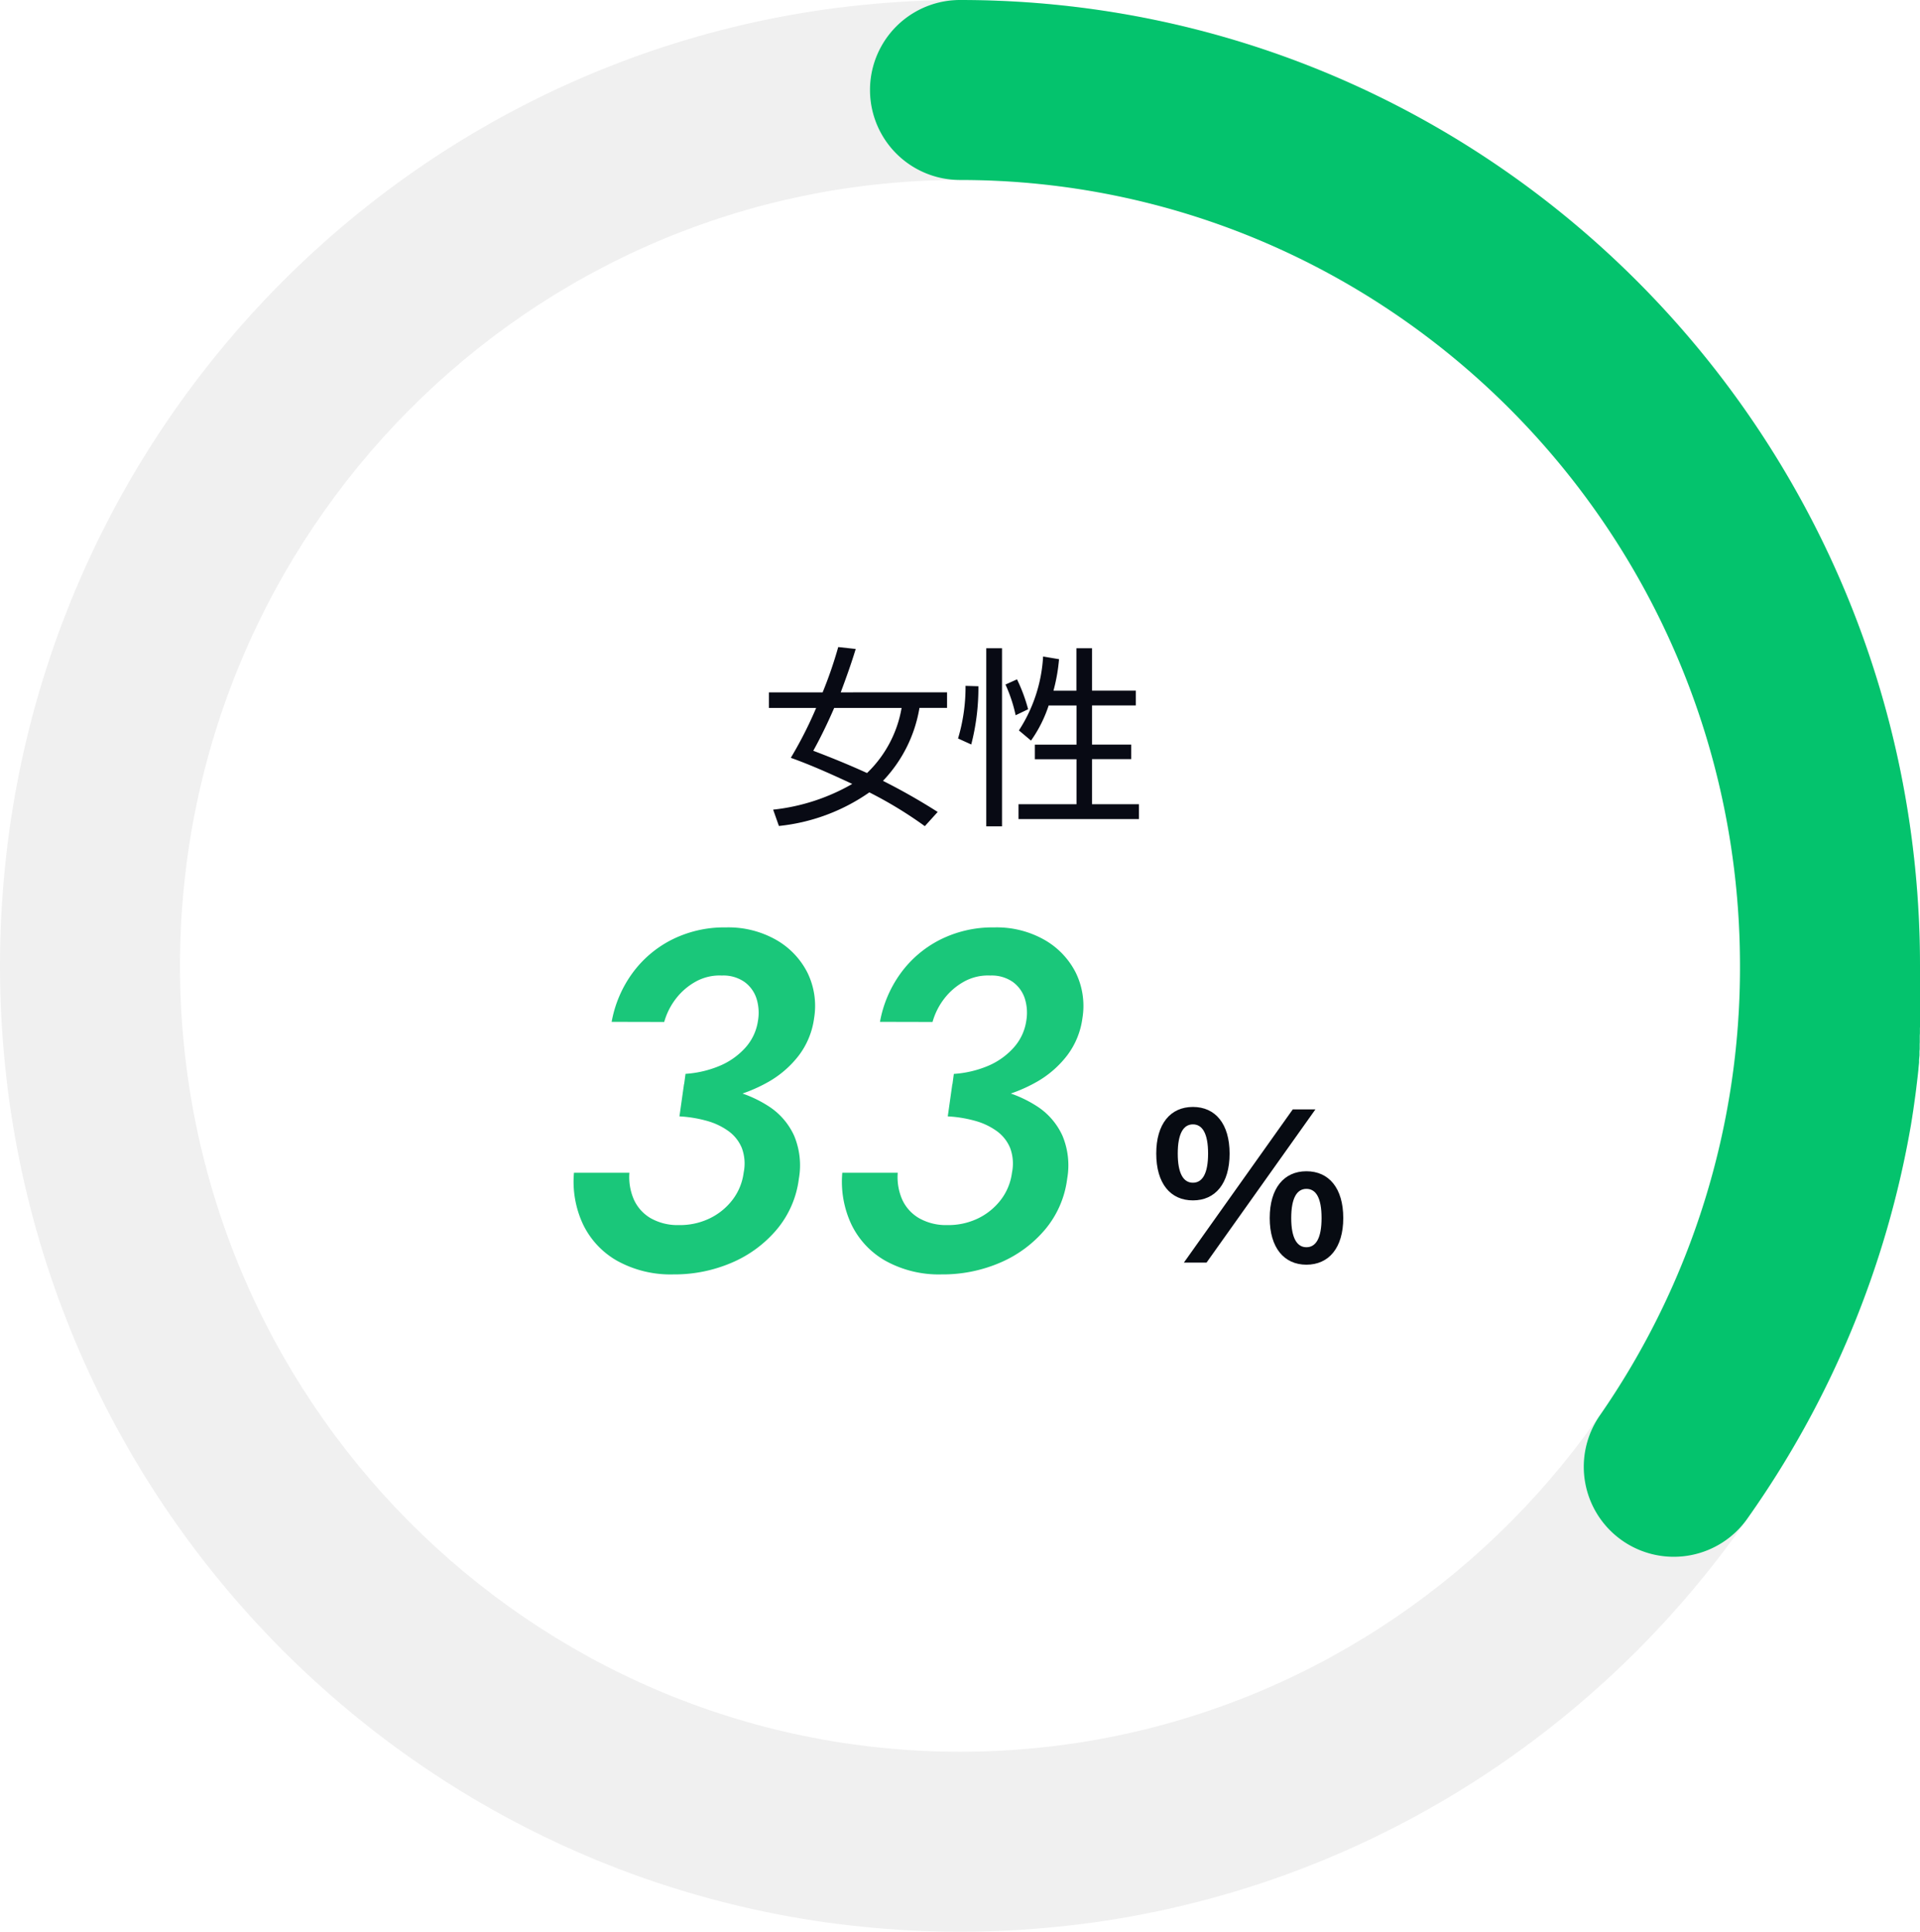
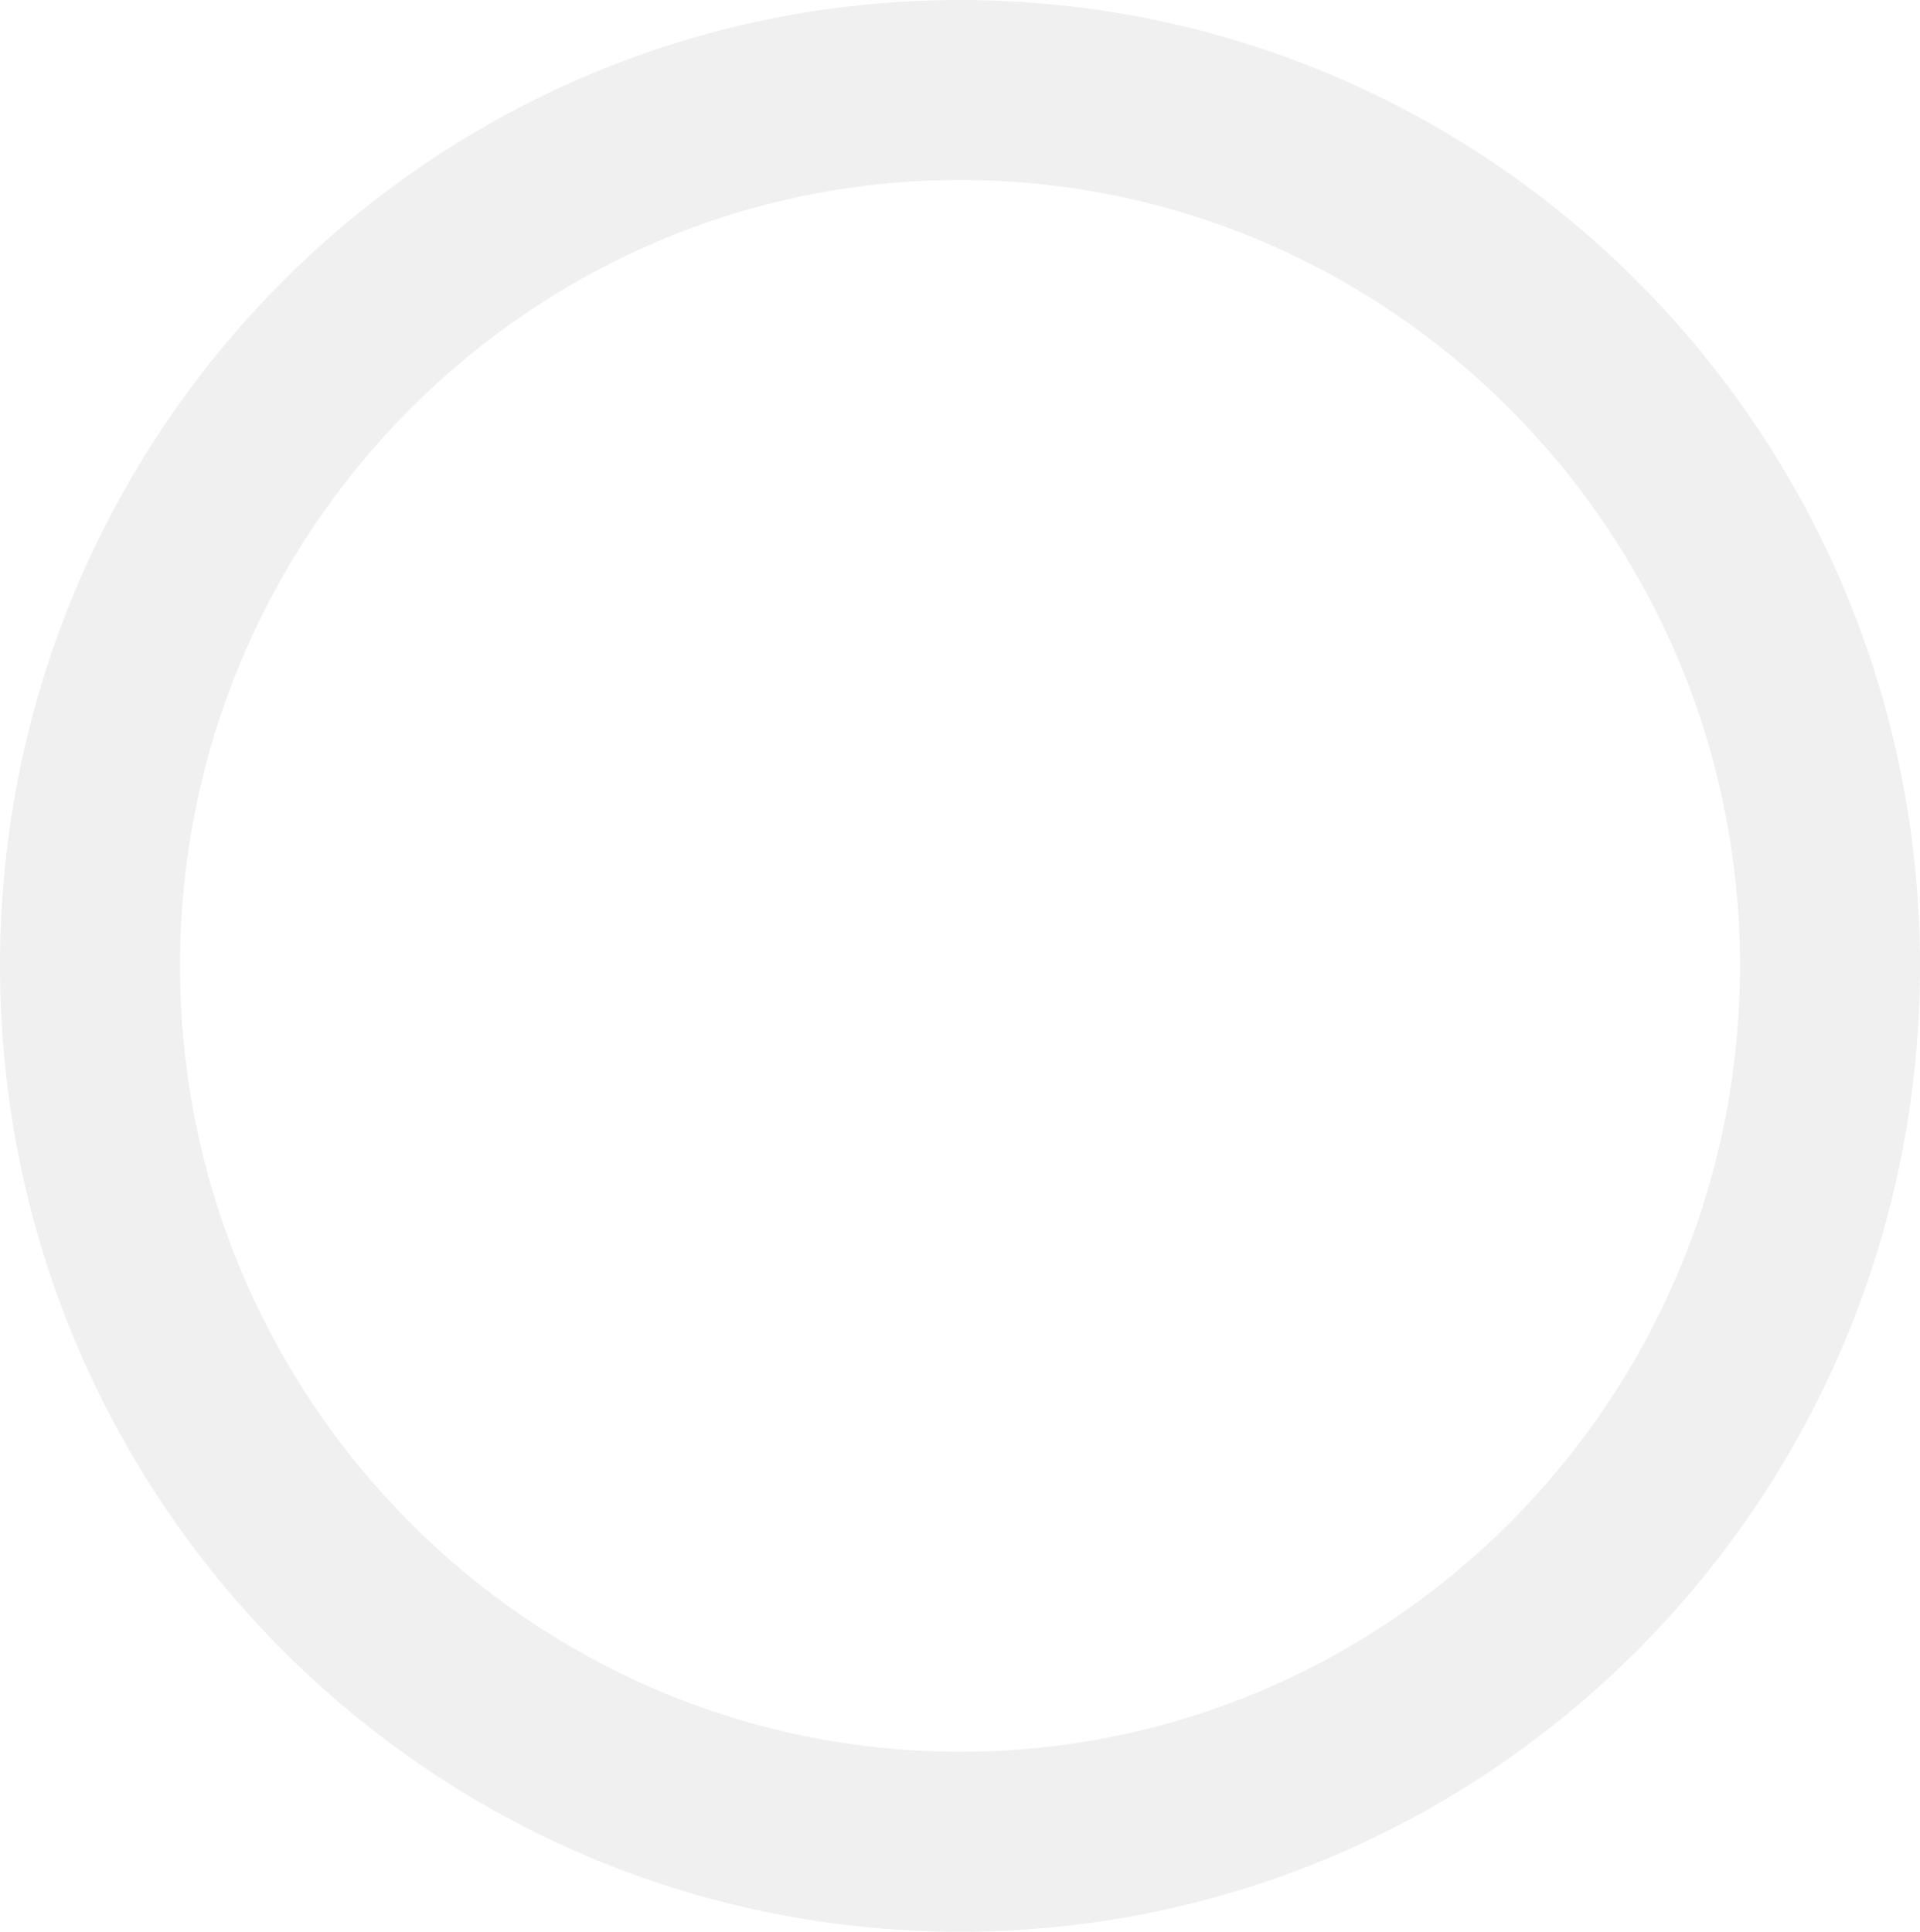
<svg xmlns="http://www.w3.org/2000/svg" width="160" height="161" viewBox="0 0 160 161">
  <defs>
    <filter id="パス_24209" x="12.5" y="16.5" width="135" height="135" filterUnits="userSpaceOnUse">
      <feOffset dy="3" input="SourceAlpha" />
      <feGaussianBlur stdDeviation="5.5" result="blur" />
      <feFlood flood-opacity="0.059" />
      <feComposite operator="in" in2="blur" />
      <feComposite in="SourceGraphic" />
    </filter>
  </defs>
  <g id="グループ_4040" data-name="グループ 4040" transform="translate(-14701.5 -8377)">
    <g transform="matrix(1, 0, 0, 1, 14701.5, 8377)" filter="url(#パス_24209)">
-       <path id="パス_24209-2" data-name="パス 24209" d="M51,0A51,51,0,1,1,0,51,51,51,0,0,1,51,0Z" transform="translate(29 30)" fill="#fff" />
-     </g>
+       </g>
    <path id="パス_24210" data-name="パス 24210" d="M80,0c44.183,0,80,36.041,80,80.5S124.183,161,80,161,0,124.959,0,80.5,35.817,0,80,0Zm0,146c35.841,0,65-29.383,65-65.5S115.841,15,80,15h0C44.159,15,15,44.383,15,80.5S44.159,146,80,146Z" transform="translate(14701.5 8377)" fill="#f0f0f0" />
-     <path id="パス_24211" data-name="パス 24211" d="M80,0c44.183,0,80,36.041,80,80.5,0,.015,0,.03,0,.045v.06c0,.014,0,.026,0,.04s0,.007,0,.01,0,.029,0,.044,0,.006,0,.009,0,.025,0,.038,0,.007,0,.01V80.8c0,.005,0,.005,0,.011v.145c0,.015,0,.029,0,.044v.01c0,.014,0,.028,0,.042v0c0,.015,0,.029,0,.043s0,.007,0,.012,0,.029,0,.043h0c0,.015,0,.029,0,.043v.055s0,0,0,.006v.038s0,.01,0,.012v.3c0,.014,0,.03,0,.043v.111c0,.029,0,.059,0,.088v.6h0v.6l0,.088v.208l0,.043v.055l0,.044v.054l0,.044v.01l0,.043h0l0,.044V83.7l0,.088v.01l0,.044v0l0,.042v.009l0,.045v0l0,.043v.006l0,.045v.005l0,.042v.006l0,.045v.006l0,.044v0l0,.045v.008l0,.044h0l0,.046v.008l0,.09v.008l0,.045v0l0,.043v.006l0,.046v0l0,.044v0l0,.046v.006l0,.043v0l0,.046v.006l0,.044v0l0,.045v.009l0,.09v.008l0,.09v.009l0,.045h0l0,.044v.007l0,.045v.005l0,.04v.009l0,.043v.008l0,.039v.007l0,.045v.007l0,.042v0l0,.045v.007l0,.045h0l0,.046v.007l-.006.091v.007l0,.046h0l0,.045v.007l0,.045v0l0,.043v0l0,.046v.006l0,.042v0l0,.045v.008l0,.043v0l0,.045v.007l-.006.09v.009l-.006.09v.008l0,.045v0l0,.043v.008l0,.045v0l0,.043v.006l0,.045v.006l0,.043v0l0,.046v.006l0,.044v0l0,.046v.007l0,.045h0l0,.046V86.9l-.007.091V87l0,.046h0l0,.045V87.1l0,.046v0l0,.045v0l0,.045v.006l0,.042v0l0,.045v.006l0,.045h0l0,.046v.007l-.008.091v.007l-.008.091v.007l0,.046h0l0,.046v0l0,.047h0l0,.046v0l0,.047v0l0,.046h0l0,.047v0l-.009.094v0l-.009.093v0l-.009.094v0l-.009.094v0l0,.046v0l0,.046v0l0,.047v0l0,.047h0l0,.048v0l-.01.1v0l-.01.094v0l-.01.093v0l-.01.094v0l-.01.1h0l-.005.048h0l0,.046v0l-.005.047v0l-.01.095v0l-.01.094v0l-.01.094v0l-.011.095v0l-.016.144v0l-.011.095v0l-.011.093v0l-.011.092v0l-.011.093v0l-.011.1h0l-.012.1h0l-.018.145h0l-.012.1h0l-.012.1h0l-.012.1h0l-.012.1h0l-.031.241v0l-.012.095v0l-.012.094v0l-.013.093v0l-.013.094v0l-.02.144h0l-.027.192v0l-.013.094v0l-.013.095h0l-.014.1h0l-.021.144h0l-.014.1h0l-.014.1h0l-.014.1h0q-.04.264-.081.528h0l-.015.1h0q-.049.312-.1.622h0A80.333,80.333,0,0,1,145.662,126.5a7.5,7.5,0,1,1-12.328-8.545A65.427,65.427,0,0,0,145,80.5C145,44.383,115.841,15,80,15A7.5,7.5,0,0,1,80,0Z" transform="translate(14701.5 8377)" fill="#04c36d" />
-     <path id="パス_24212" data-name="パス 24212" d="M11.6-13.74a18.654,18.654,0,0,0,3.875-.515A12.8,12.8,0,0,0,18.85-15.58a8.459,8.459,0,0,0,2.525-2.195A6.572,6.572,0,0,0,22.65-20.88a6.306,6.306,0,0,0-.555-3.8,6.55,6.55,0,0,0-2.62-2.74A8.059,8.059,0,0,0,15.29-28.45a9.706,9.706,0,0,0-4.51,1.03,9.2,9.2,0,0,0-3.29,2.81,9.856,9.856,0,0,0-1.71,4.03l4.38.01a5.715,5.715,0,0,1,.97-1.935,5.354,5.354,0,0,1,1.65-1.425,4.11,4.11,0,0,1,2.19-.51,3.073,3.073,0,0,1,1.88.535,2.766,2.766,0,0,1,1,1.38,3.964,3.964,0,0,1,.12,1.875A4.259,4.259,0,0,1,16.9-18.4a6.014,6.014,0,0,1-2.16,1.505,8.838,8.838,0,0,1-2.805.65ZM10.91.47a12.084,12.084,0,0,0,4.9-.985A10.044,10.044,0,0,0,19.555-3.29,8.142,8.142,0,0,0,21.38-7.5a6.4,6.4,0,0,0-.39-3.58,5.748,5.748,0,0,0-2.06-2.42,10.077,10.077,0,0,0-3.23-1.39,17.5,17.5,0,0,0-3.89-.5l-.38,2.69a10.5,10.5,0,0,1,2.275.37,5.62,5.62,0,0,1,1.815.86,3.273,3.273,0,0,1,1.11,1.41,3.732,3.732,0,0,1,.15,2.05,4.7,4.7,0,0,1-.955,2.3A5.294,5.294,0,0,1,13.9-4.175a5.725,5.725,0,0,1-2.535.535,4.545,4.545,0,0,1-2.335-.575A3.448,3.448,0,0,1,7.64-5.75,4.673,4.673,0,0,1,7.26-8H2.64a8.383,8.383,0,0,0,.745,4.275A6.95,6.95,0,0,0,6.225-.67,9.174,9.174,0,0,0,10.91.47ZM33.96-13.74a18.654,18.654,0,0,0,3.875-.515A12.8,12.8,0,0,0,41.21-15.58a8.459,8.459,0,0,0,2.525-2.195A6.572,6.572,0,0,0,45.01-20.88a6.306,6.306,0,0,0-.555-3.8,6.55,6.55,0,0,0-2.62-2.74A8.059,8.059,0,0,0,37.65-28.45a9.706,9.706,0,0,0-4.51,1.03,9.2,9.2,0,0,0-3.29,2.81,9.856,9.856,0,0,0-1.71,4.03l4.38.01a5.715,5.715,0,0,1,.97-1.935,5.354,5.354,0,0,1,1.65-1.425,4.11,4.11,0,0,1,2.19-.51,3.073,3.073,0,0,1,1.88.535,2.766,2.766,0,0,1,1,1.38,3.964,3.964,0,0,1,.12,1.875A4.259,4.259,0,0,1,39.255-18.4,6.014,6.014,0,0,1,37.1-16.89a8.838,8.838,0,0,1-2.805.65ZM33.27.47a12.084,12.084,0,0,0,4.9-.985A10.044,10.044,0,0,0,41.915-3.29,8.142,8.142,0,0,0,43.74-7.5a6.4,6.4,0,0,0-.39-3.58,5.748,5.748,0,0,0-2.06-2.42,10.077,10.077,0,0,0-3.23-1.39,17.5,17.5,0,0,0-3.89-.5l-.38,2.69a10.5,10.5,0,0,1,2.275.37,5.62,5.62,0,0,1,1.815.86,3.273,3.273,0,0,1,1.11,1.41,3.732,3.732,0,0,1,.15,2.05,4.7,4.7,0,0,1-.955,2.3,5.294,5.294,0,0,1-1.92,1.535,5.725,5.725,0,0,1-2.535.535A4.545,4.545,0,0,1,31.4-4.215,3.448,3.448,0,0,1,30-5.75,4.673,4.673,0,0,1,29.62-8H25a8.383,8.383,0,0,0,.745,4.275A6.95,6.95,0,0,0,28.585-.67,9.174,9.174,0,0,0,33.27.47Z" transform="translate(14746.691 8482.746)" fill="#1ac77a" />
-     <path id="パス_24213" data-name="パス 24213" d="M3.6-5.072c1.872,0,3.056-1.408,3.056-3.9,0-2.48-1.184-3.888-3.056-3.888S.544-11.456.544-8.976C.544-6.48,1.728-5.072,3.6-5.072ZM2.848.112H4.736l9.072-12.768H11.92ZM3.6-6.544c-.784,0-1.264-.752-1.264-2.432s.48-2.432,1.264-2.432,1.264.752,1.264,2.432S4.384-6.544,3.6-6.544ZM13.056.288c1.872,0,3.072-1.408,3.072-3.888,0-2.5-1.2-3.9-3.072-3.9C11.2-7.5,10-6.1,10-3.6,10-1.12,11.2.288,13.056.288Zm0-1.456c-.784,0-1.264-.768-1.264-2.432,0-1.68.48-2.432,1.264-2.432.8,0,1.264.752,1.264,2.432C14.32-1.936,13.856-1.168,13.056-1.168Z" transform="translate(14797.31 8482.119)" fill="#070b12" />
-     <path id="パス_24214" data-name="パス 24214" d="M6.56-9.824c.448-1.2.88-2.4,1.248-3.616L6.352-13.6a35.03,35.03,0,0,1-1.3,3.776H.576v1.3H4.512A33.84,33.84,0,0,1,2.4-4.368c1.744.624,3.44,1.392,5.12,2.176A16.758,16.758,0,0,1,.928-.048l.48,1.36a16.016,16.016,0,0,0,7.536-2.8,33.955,33.955,0,0,1,4.624,2.816L14.64.144a51.372,51.372,0,0,0-4.56-2.592,11.526,11.526,0,0,0,3.04-6.08h2.3v-1.3Zm-.544,1.3h5.616A9.841,9.841,0,0,1,8.752-3.1c-1.472-.672-2.96-1.28-4.48-1.856C4.912-6.112,5.488-7.312,6.016-8.528Zm18.272-1.44a14.54,14.54,0,0,0,.464-2.624l-1.328-.224a12.569,12.569,0,0,1-2.016,6.16l1.008.848a10.937,10.937,0,0,0,1.472-2.928h2.32v3.264H22.736v1.216h3.472V-.5H21.376V.736H31.408V-.5H27.5v-3.76h3.264V-5.472H27.5V-8.736h3.648V-9.968H27.5V-13.5h-1.3v3.536Zm-5.6-3.536V1.344H20V-13.5Zm2.56,2.592-.96.432a12.32,12.32,0,0,1,.848,2.56l1.04-.5A13.753,13.753,0,0,0,21.248-10.912Zm-3.216.576-1.072-.032a14.972,14.972,0,0,1-.624,4.384l1.1.5A18.893,18.893,0,0,0,18.032-10.336Z" transform="translate(14765.001 8444.529)" fill="#080a14" />
  </g>
</svg>